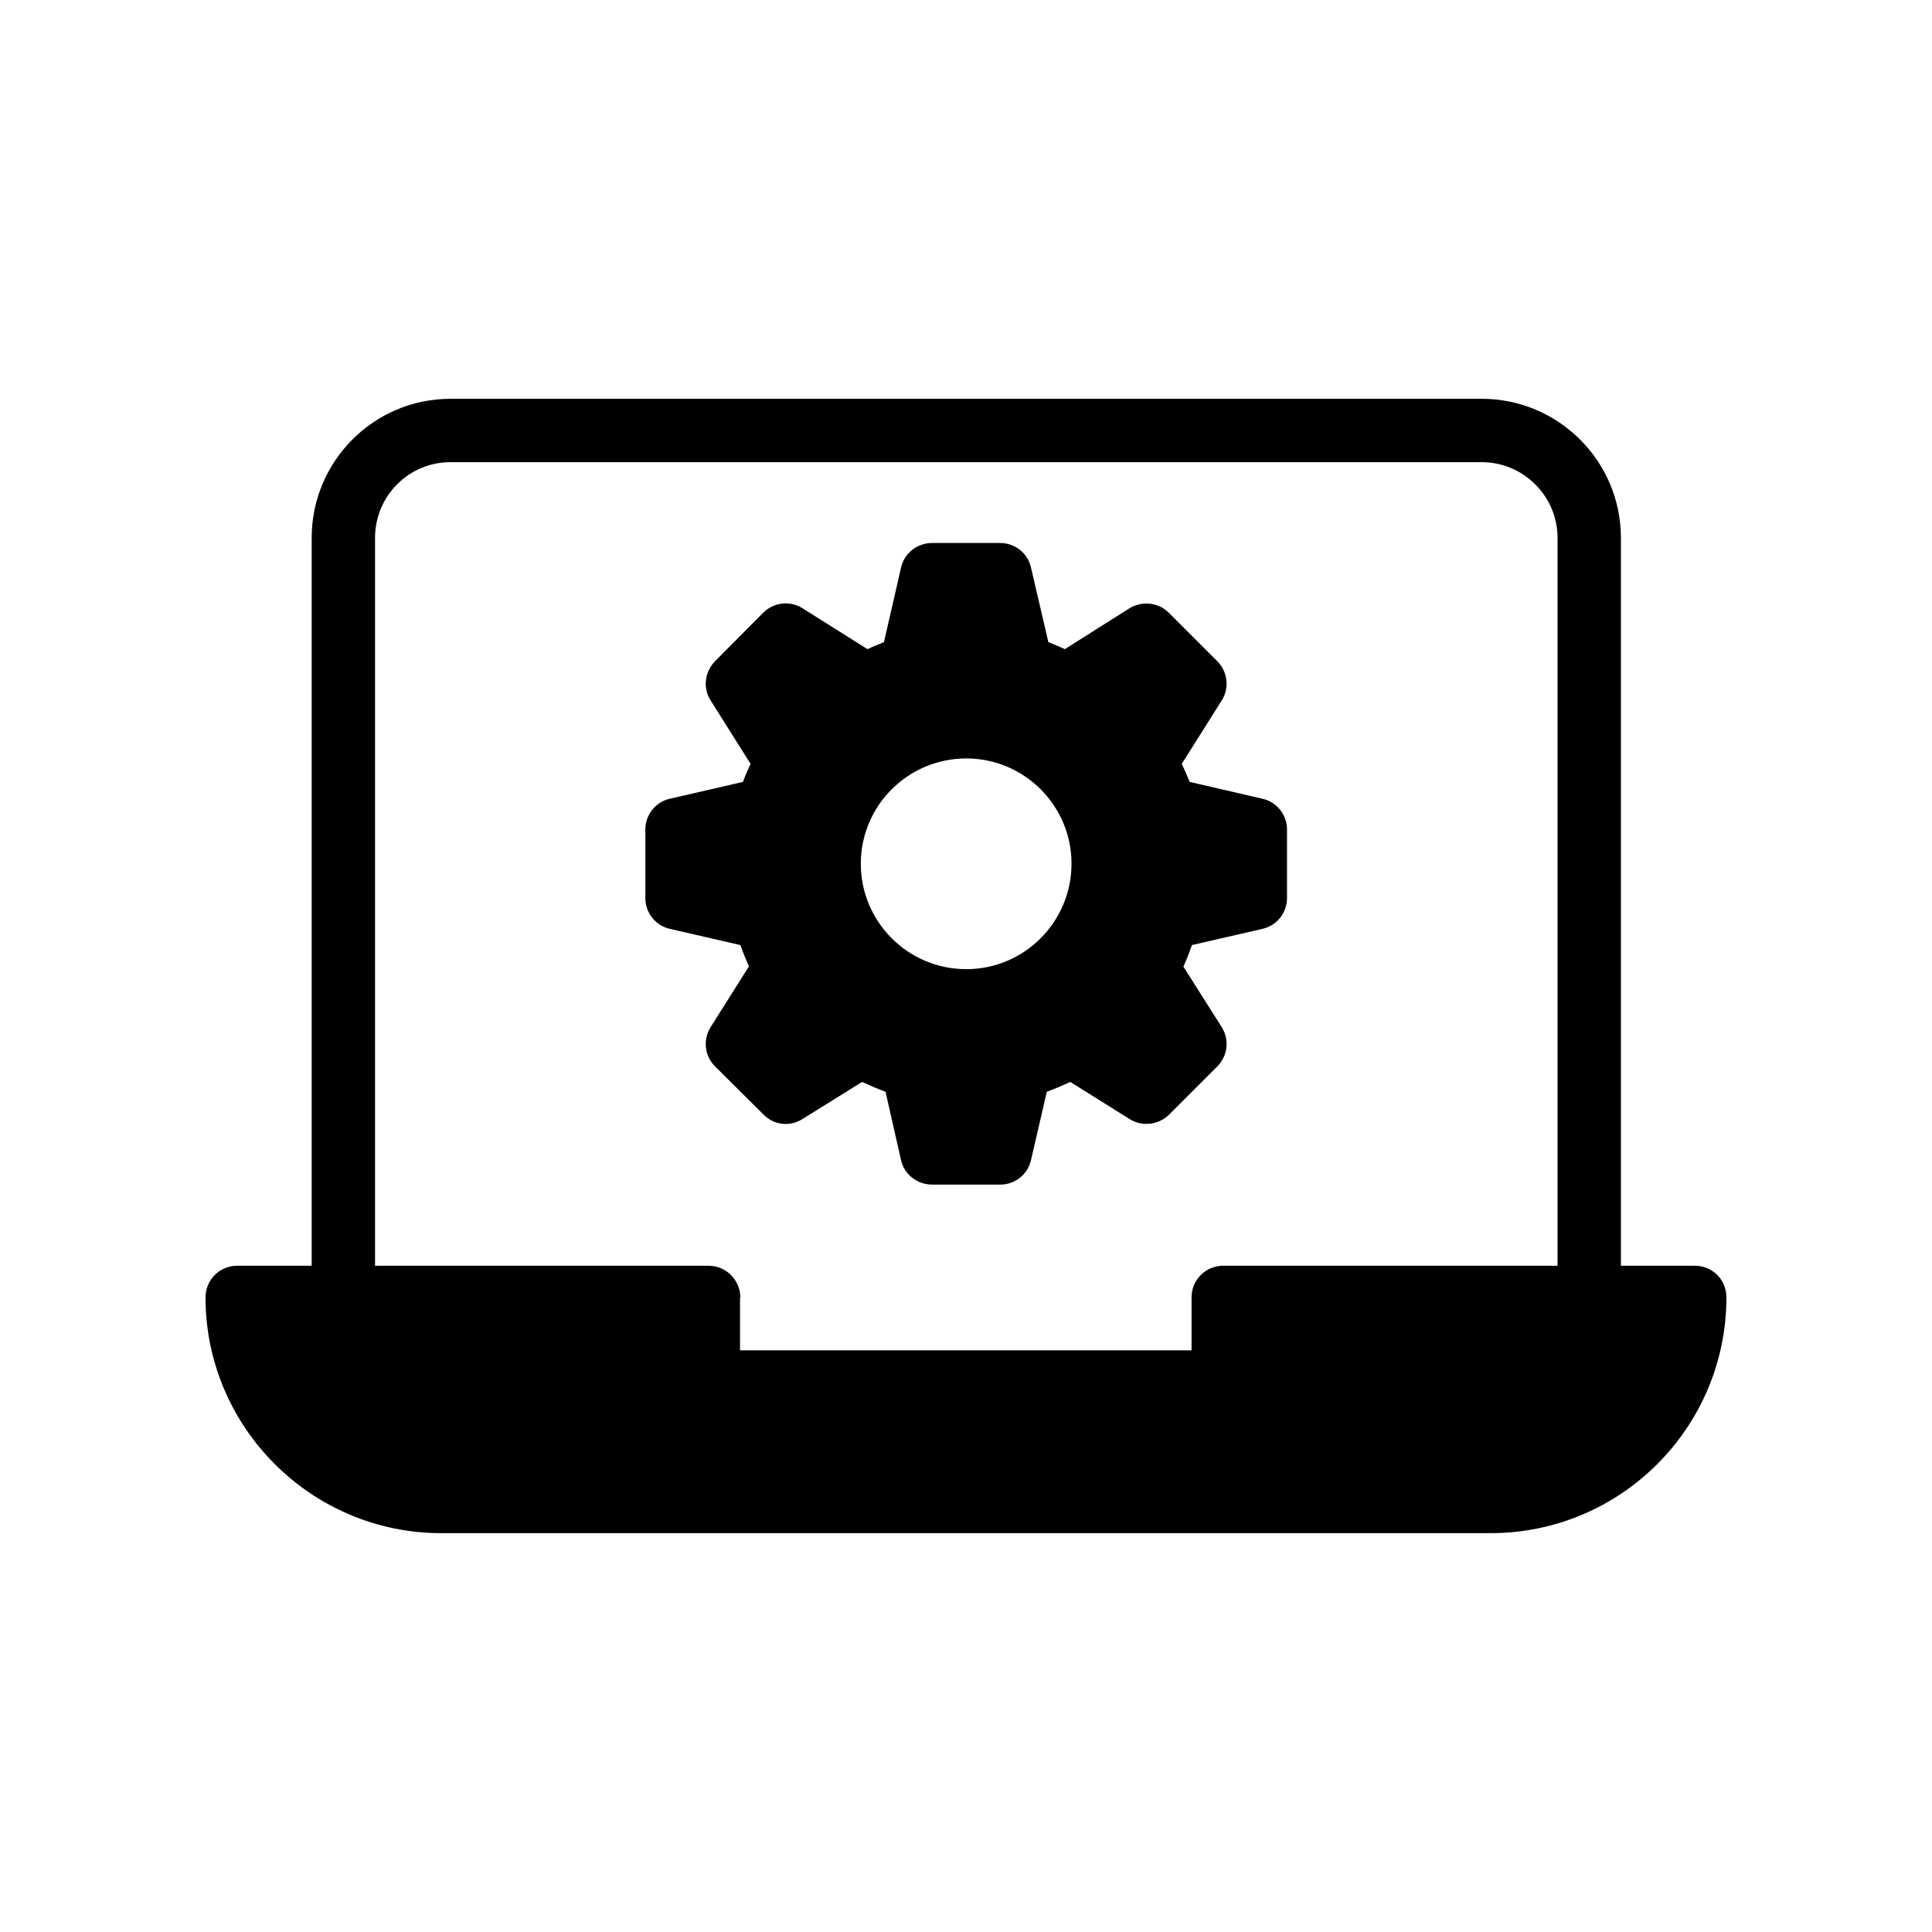
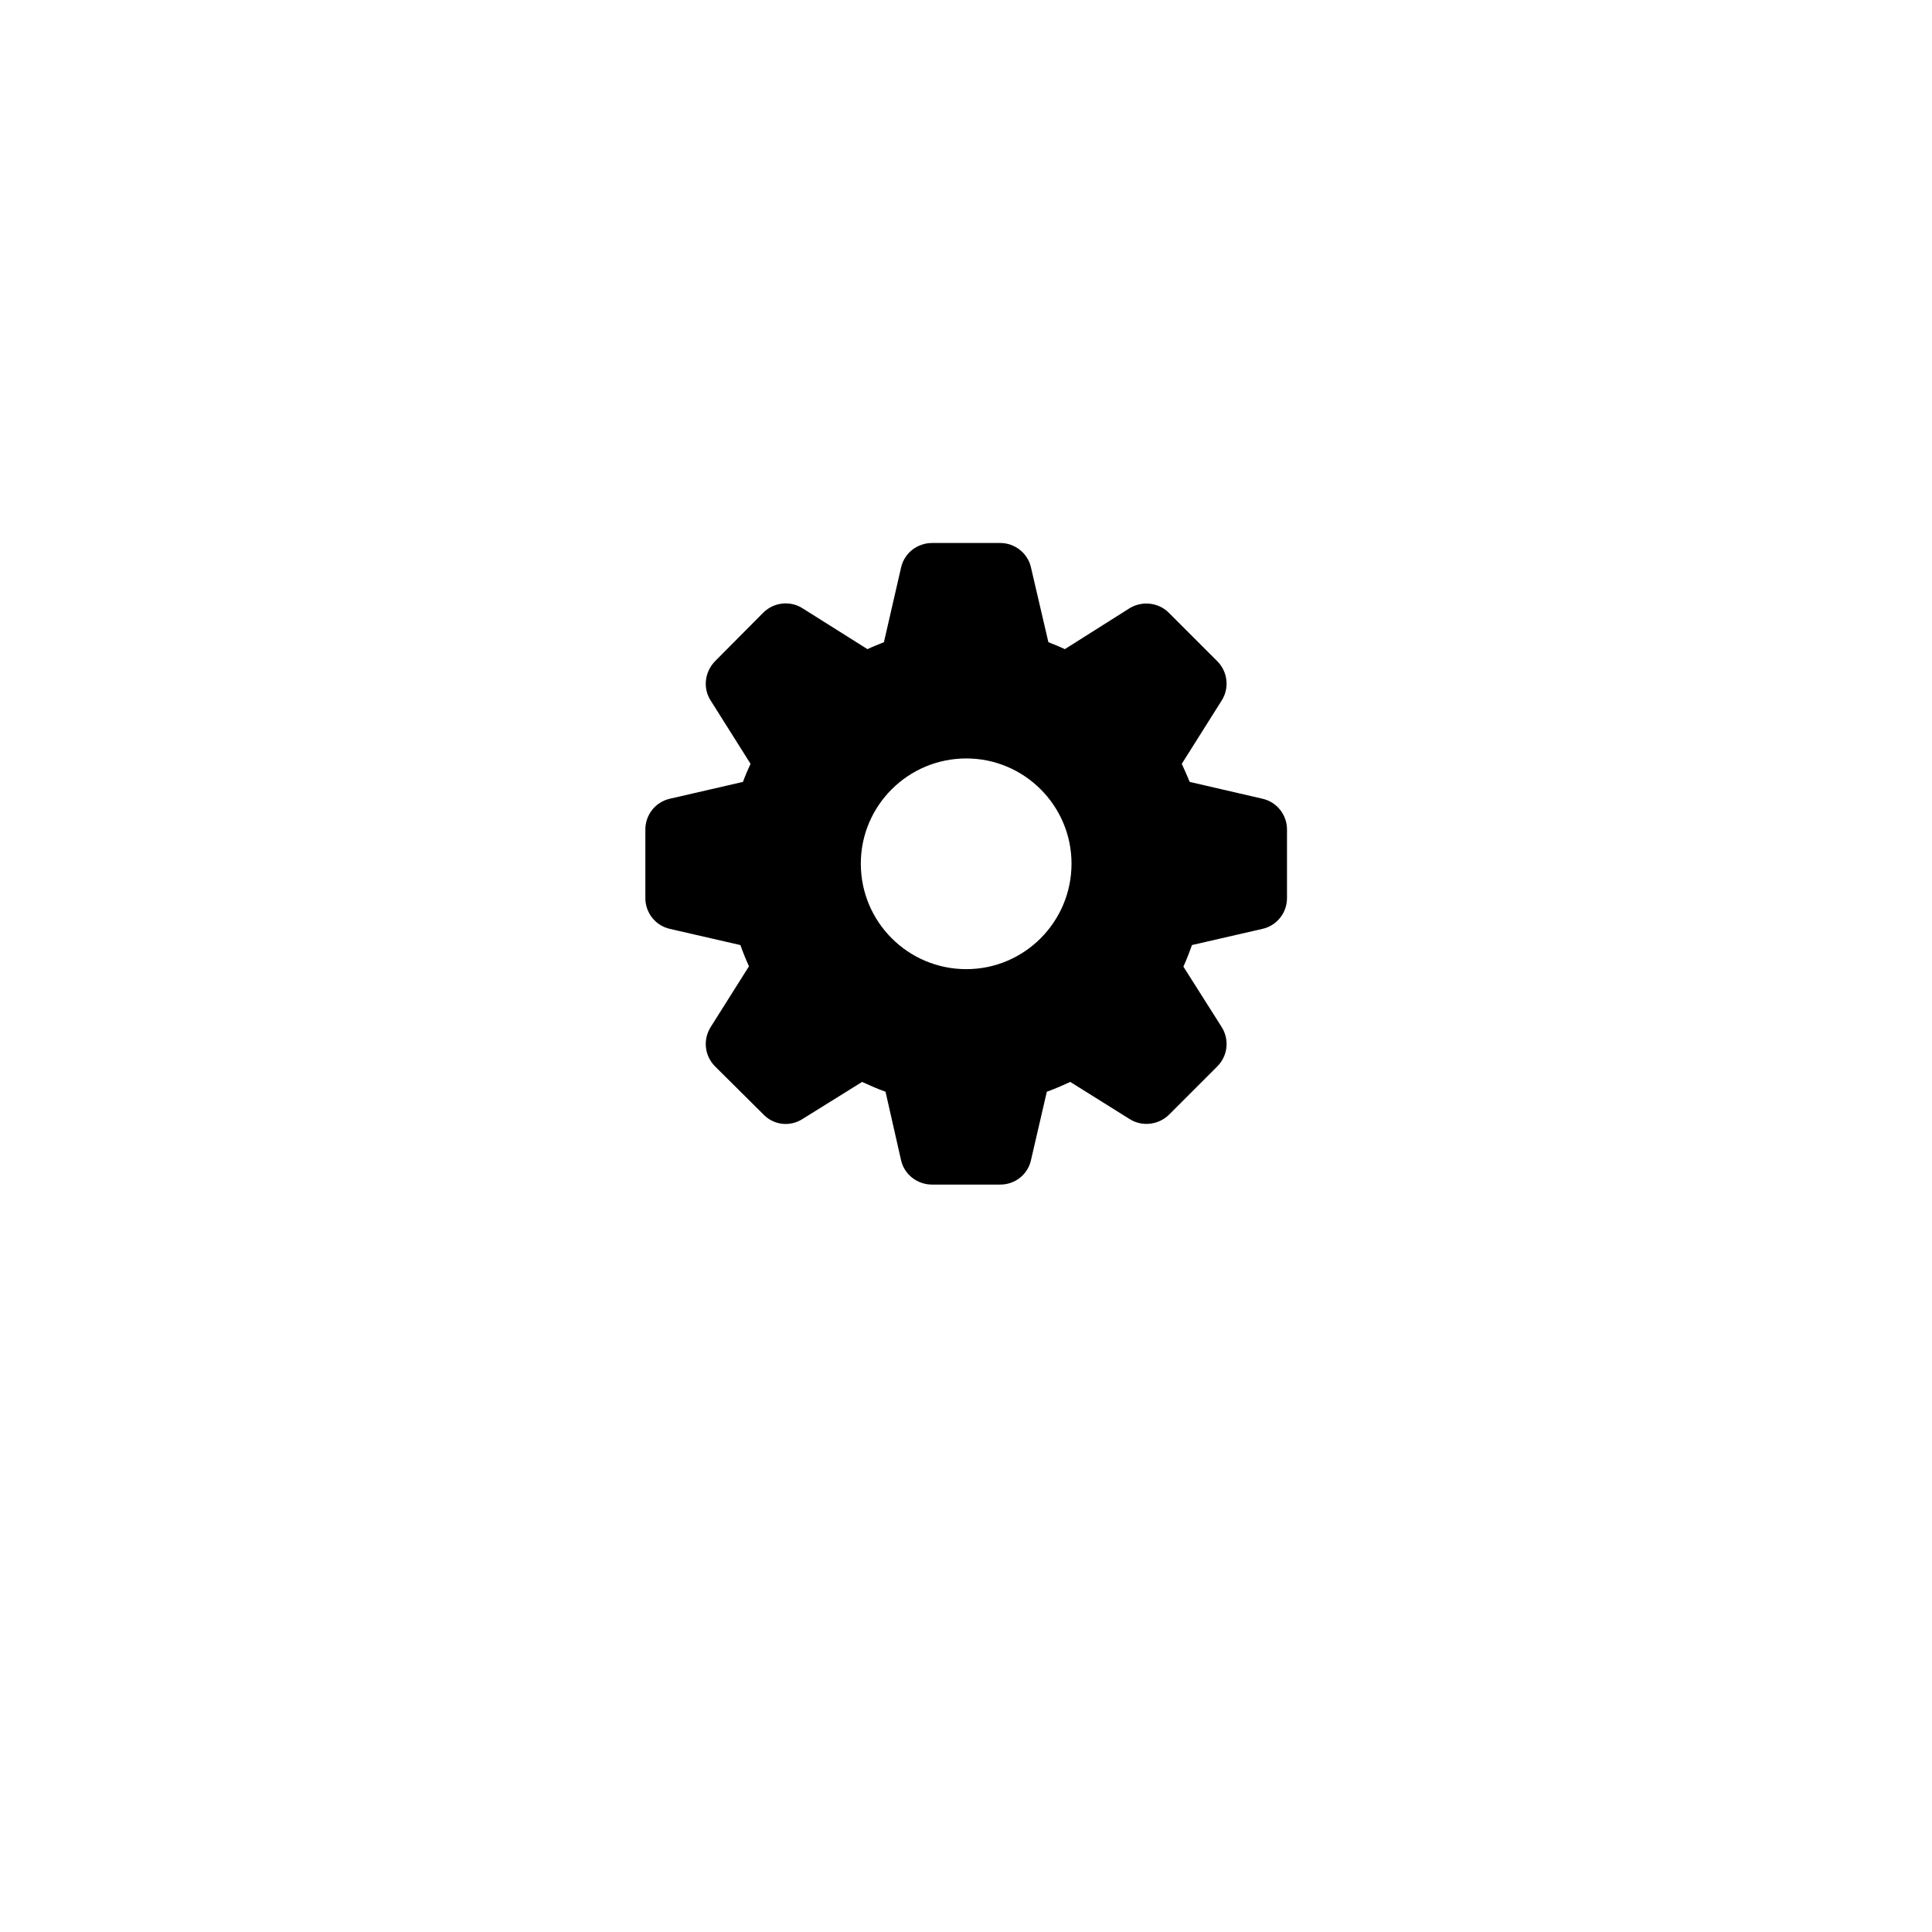
<svg xmlns="http://www.w3.org/2000/svg" fill="#000000" width="800px" height="800px" version="1.1" viewBox="144 144 512 512">
  <g>
-     <path d="m593.12 479.43h-19.562v-192.88c0-20.32-16.543-36.863-36.863-36.863h-273.32c-20.32 0-36.777 16.543-36.777 36.863v192.88h-19.734c-4.617 0-8.398 3.695-8.398 8.398 0 34.426 28.047 62.473 62.473 62.473h278.1c34.516-0.004 62.477-28.047 62.477-62.477 0-4.703-3.695-8.395-8.398-8.395zm-36.355 0h-88.59c-4.617 0-8.398 3.695-8.398 8.398v14.023h-119.66v-13.938c0-0.086 0.086-0.086 0.086-0.086 0-2.352-1.008-4.449-2.519-5.961-1.512-1.512-3.609-2.434-5.961-2.434l-88.332-0.004v-192.88c0-11.082 8.902-20.07 19.984-20.07h273.32c11 0 20.07 8.984 20.07 20.07z" />
    <path d="m478.51 355.66-19.23-4.449c-0.672-1.594-1.344-3.191-2.098-4.785l10.582-16.793c2.098-3.273 1.594-7.641-1.176-10.41l-12.848-12.848c-2.769-2.769-7.137-3.191-10.41-1.176l-17.133 10.828c-1.426-0.672-2.938-1.258-4.367-1.848l-4.617-19.816c-0.84-3.777-4.281-6.465-8.145-6.465h-18.055c-3.945 0-7.391 2.688-8.23 6.551l-4.535 19.734c-1.422 0.582-2.934 1.172-4.363 1.844l-17.215-10.832c-3.273-2.098-7.641-1.594-10.41 1.176l-12.762 12.848c-2.769 2.856-3.273 7.137-1.176 10.41l10.582 16.793c-0.758 1.598-1.43 3.191-2.016 4.789l-19.312 4.449c-3.863 0.84-6.551 4.281-6.551 8.145v18.223c0 3.863 2.688 7.305 6.551 8.145l18.641 4.281c0.672 1.93 1.43 3.777 2.266 5.625l-10.16 16.121c-2.098 3.359-1.594 7.641 1.176 10.41l12.848 12.762c2.769 2.856 7.055 3.273 10.328 1.176l15.785-9.824c2.016 0.922 4.113 1.848 6.215 2.602l4.113 18.137c0.84 3.777 4.281 6.465 8.23 6.465h18.055c3.945 0 7.305-2.688 8.145-6.465l4.199-18.137c2.098-0.754 4.199-1.68 6.215-2.602l15.703 9.824c3.273 2.098 7.641 1.594 10.41-1.09l12.848-12.848c2.769-2.769 3.273-7.055 1.176-10.41l-10.16-16.039c0.84-1.848 1.594-3.777 2.266-5.711l18.641-4.281c3.863-0.84 6.551-4.281 6.551-8.145v-18.223c-0.004-3.859-2.691-7.301-6.555-8.141zm-78.426 45.176c-15.449 0-27.961-12.512-27.961-27.961 0-15.367 12.512-27.879 27.961-27.879 15.367 0 27.879 12.512 27.879 27.879 0 15.449-12.512 27.961-27.879 27.961z" />
  </g>
</svg>